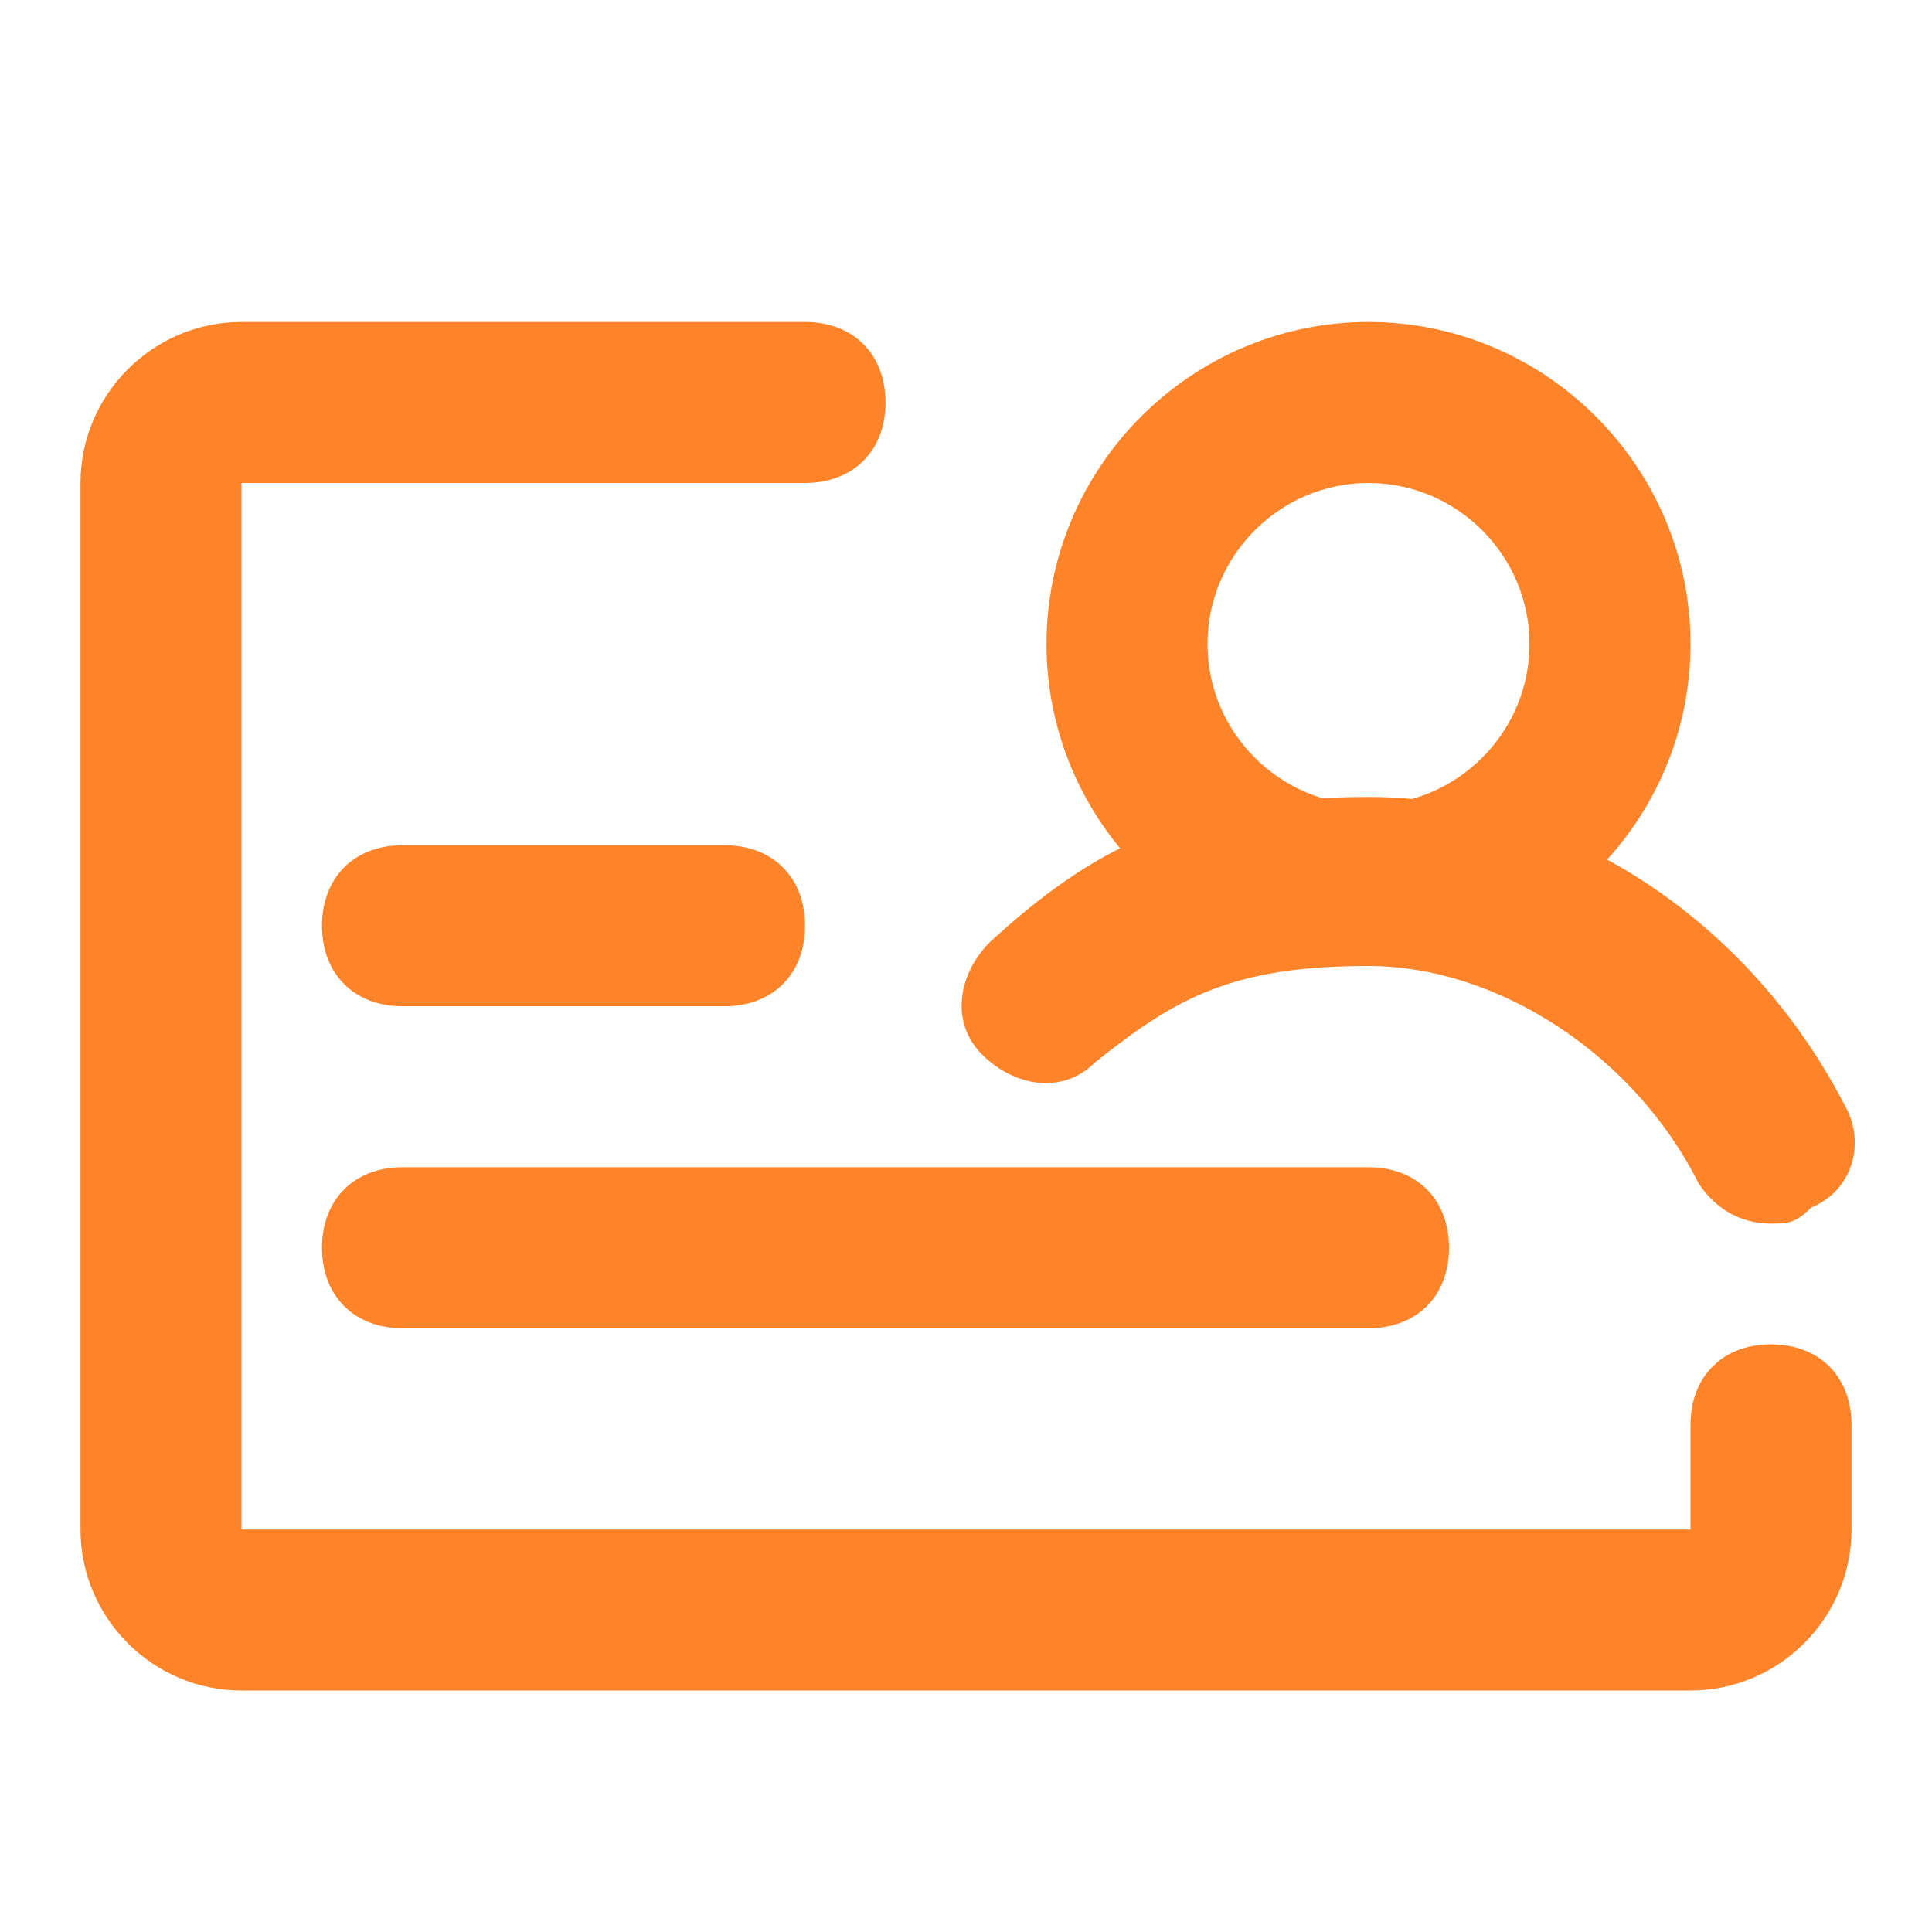
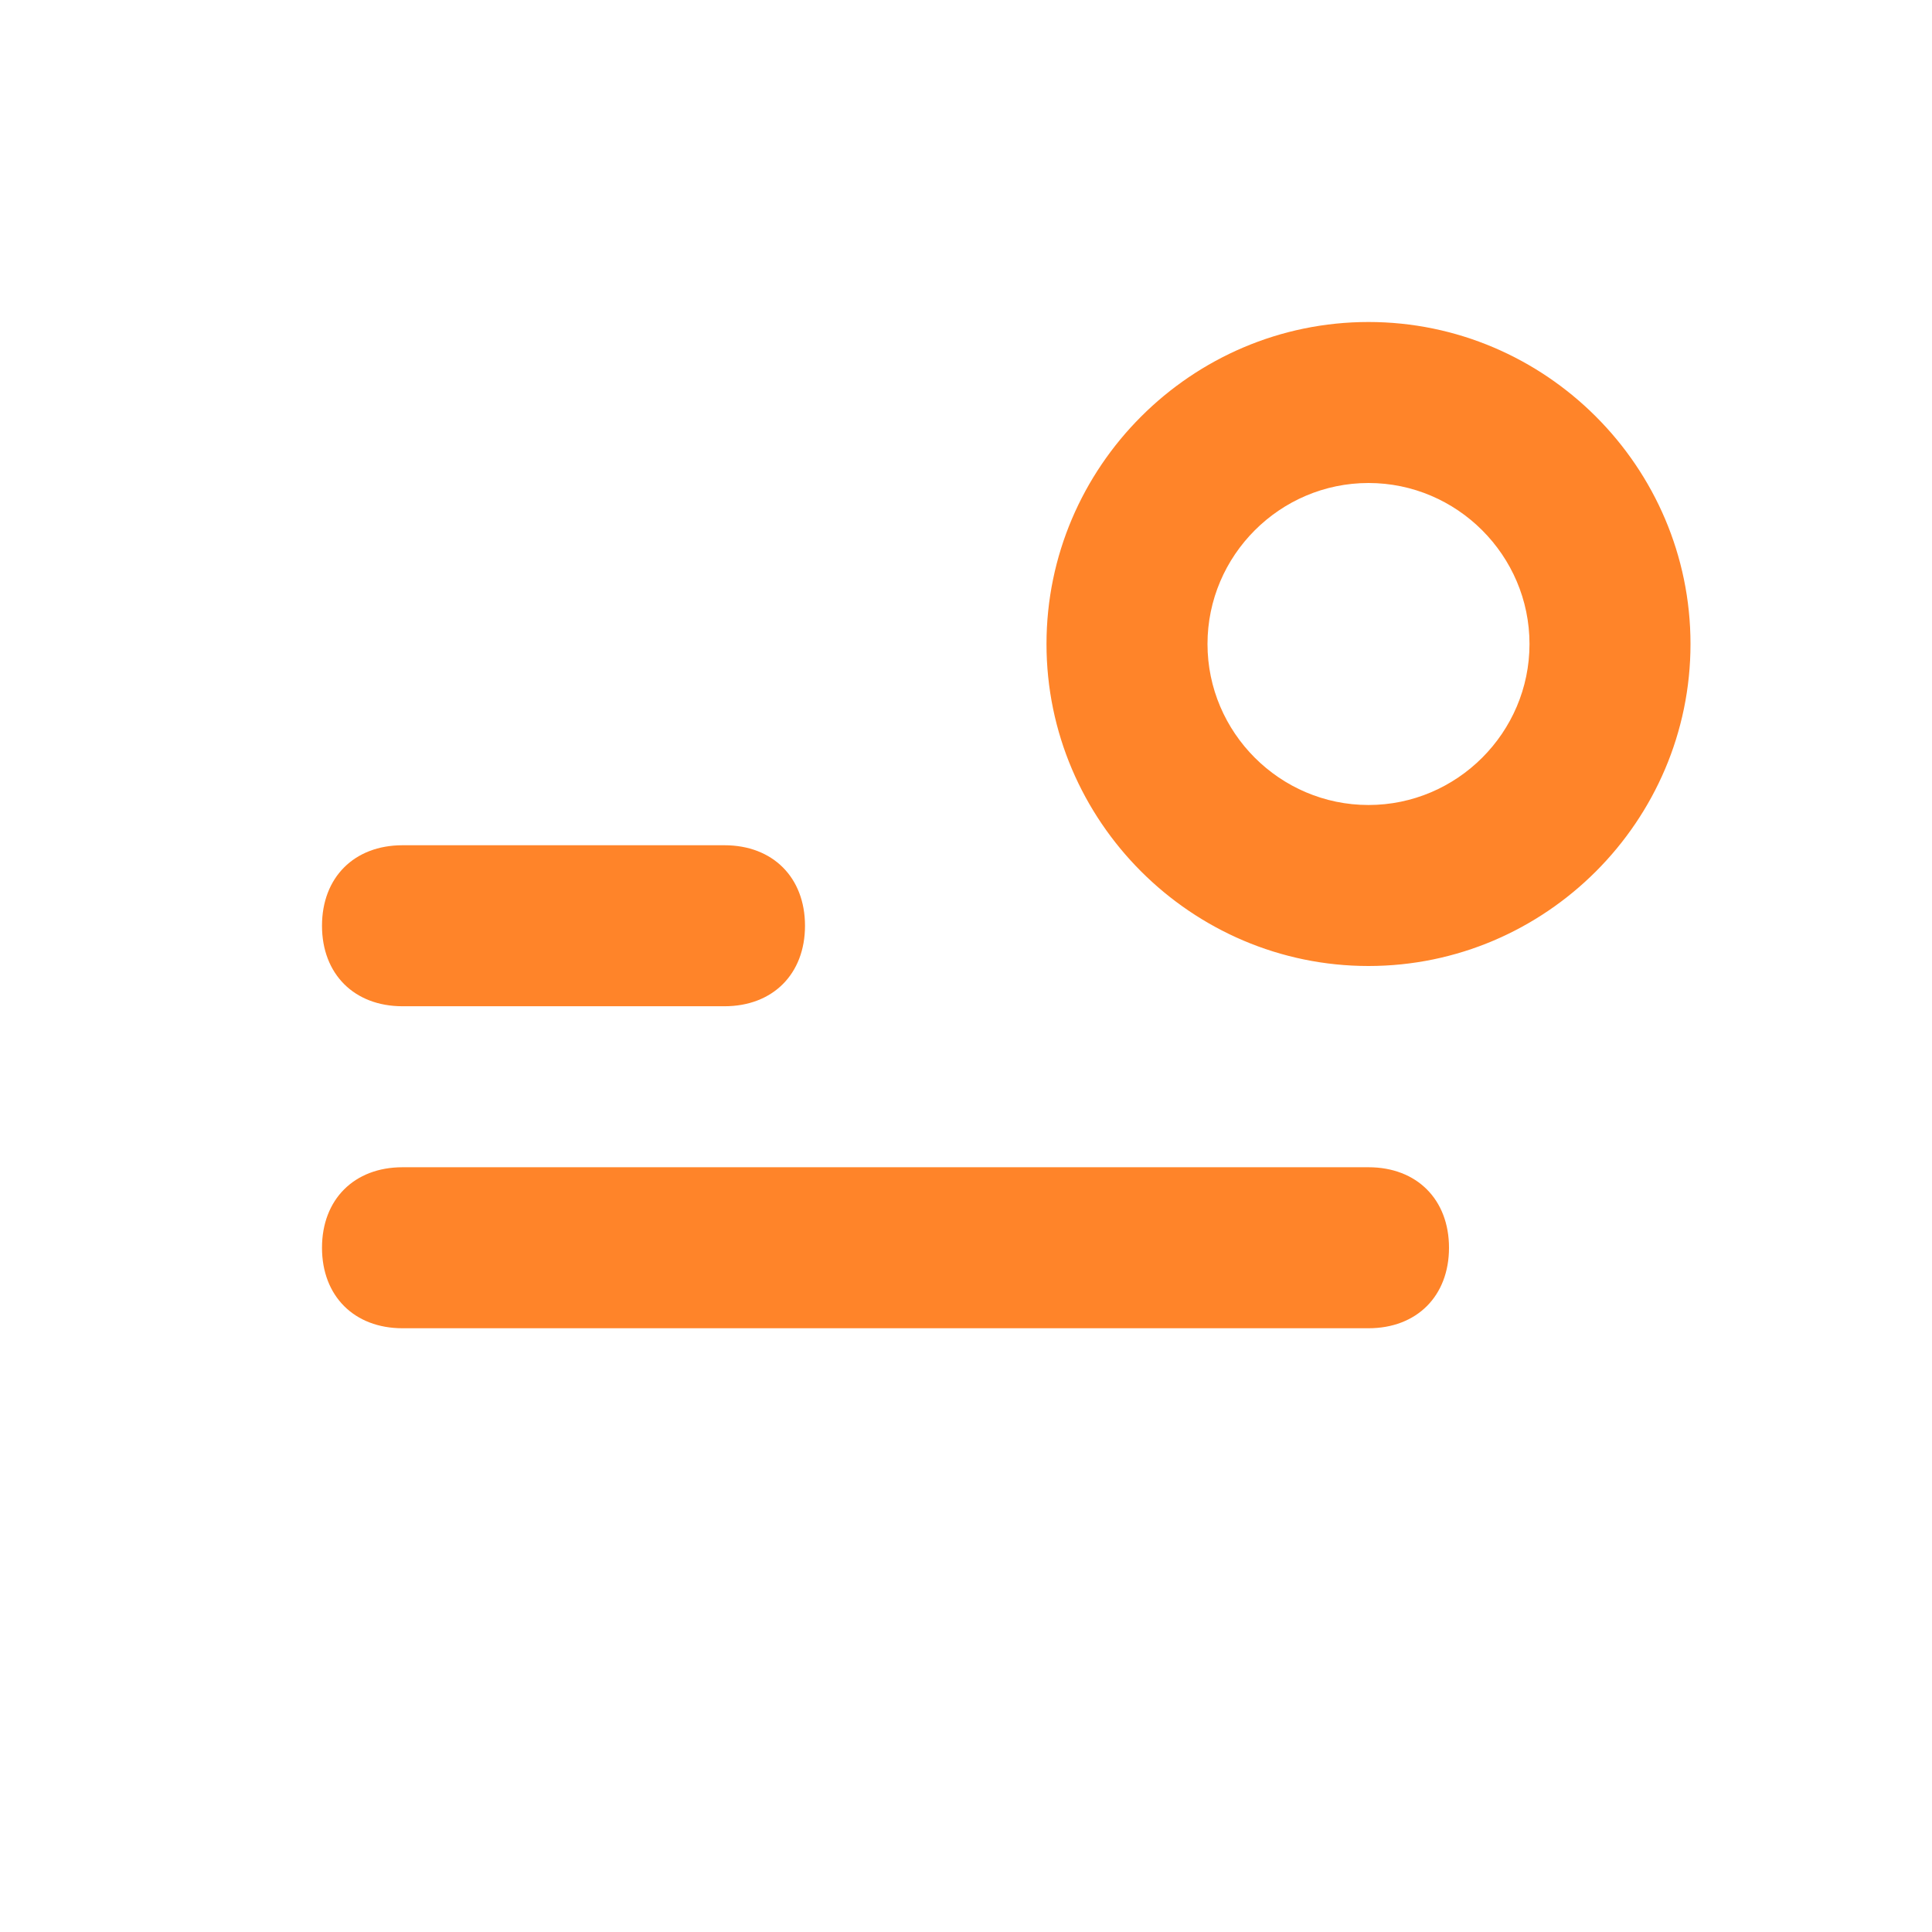
<svg xmlns="http://www.w3.org/2000/svg" t="1757403775145" class="icon" viewBox="0 0 1024 1024" version="1.1" p-id="2339" width="200" height="200">
-   <path d="M896 896H128c-46.933 0-85.333-38.4-85.333-85.333V256c0-46.933 38.4-85.333 85.333-85.333h298.667c25.6 0 42.667 17.067 42.667 42.667s-17.067 42.667-42.667 42.667H128v554.667h768v-55.467c0-25.6 17.067-42.667 42.667-42.667s42.667 17.067 42.667 42.667V810.667c0 46.933-38.4 85.333-85.333 85.333z" p-id="2340" fill="#FF8429" />
  <path d="M384 533.333H213.333c-25.6 0-42.667-17.067-42.667-42.667s17.067-42.667 42.667-42.667h170.667c25.6 0 42.667 17.067 42.667 42.667s-17.067 42.667-42.667 42.667zM725.333 704H213.333c-25.6 0-42.667-17.067-42.667-42.667s17.067-42.667 42.667-42.667h512c25.6 0 42.667 17.067 42.667 42.667s-17.067 42.667-42.667 42.667zM725.333 512c-93.867 0-170.667-76.8-170.667-170.667s76.8-170.667 170.667-170.667 170.667 76.8 170.667 170.667-76.8 170.667-170.667 170.667z m0-256c-46.933 0-85.333 38.4-85.333 85.333s38.4 85.333 85.333 85.333 85.333-38.4 85.333-85.333-38.4-85.333-85.333-85.333z" p-id="2341" fill="#FF8429" />
-   <path d="M938.667 648.533c-17.067 0-29.867-8.533-38.4-21.333-34.133-68.267-106.667-115.2-174.933-115.2-72.533 0-102.4 17.067-145.067 51.2-17.067 17.067-42.667 12.8-59.733-4.267-17.067-17.067-12.8-42.667 4.267-59.733 51.2-46.933 102.4-76.8 200.533-76.8 102.4 0 200.533 64 251.733 162.133 12.8 21.333 4.267 46.933-17.067 55.467-8.533 8.533-12.8 8.533-21.333 8.533z" p-id="2342" fill="#FF8429" />
</svg>